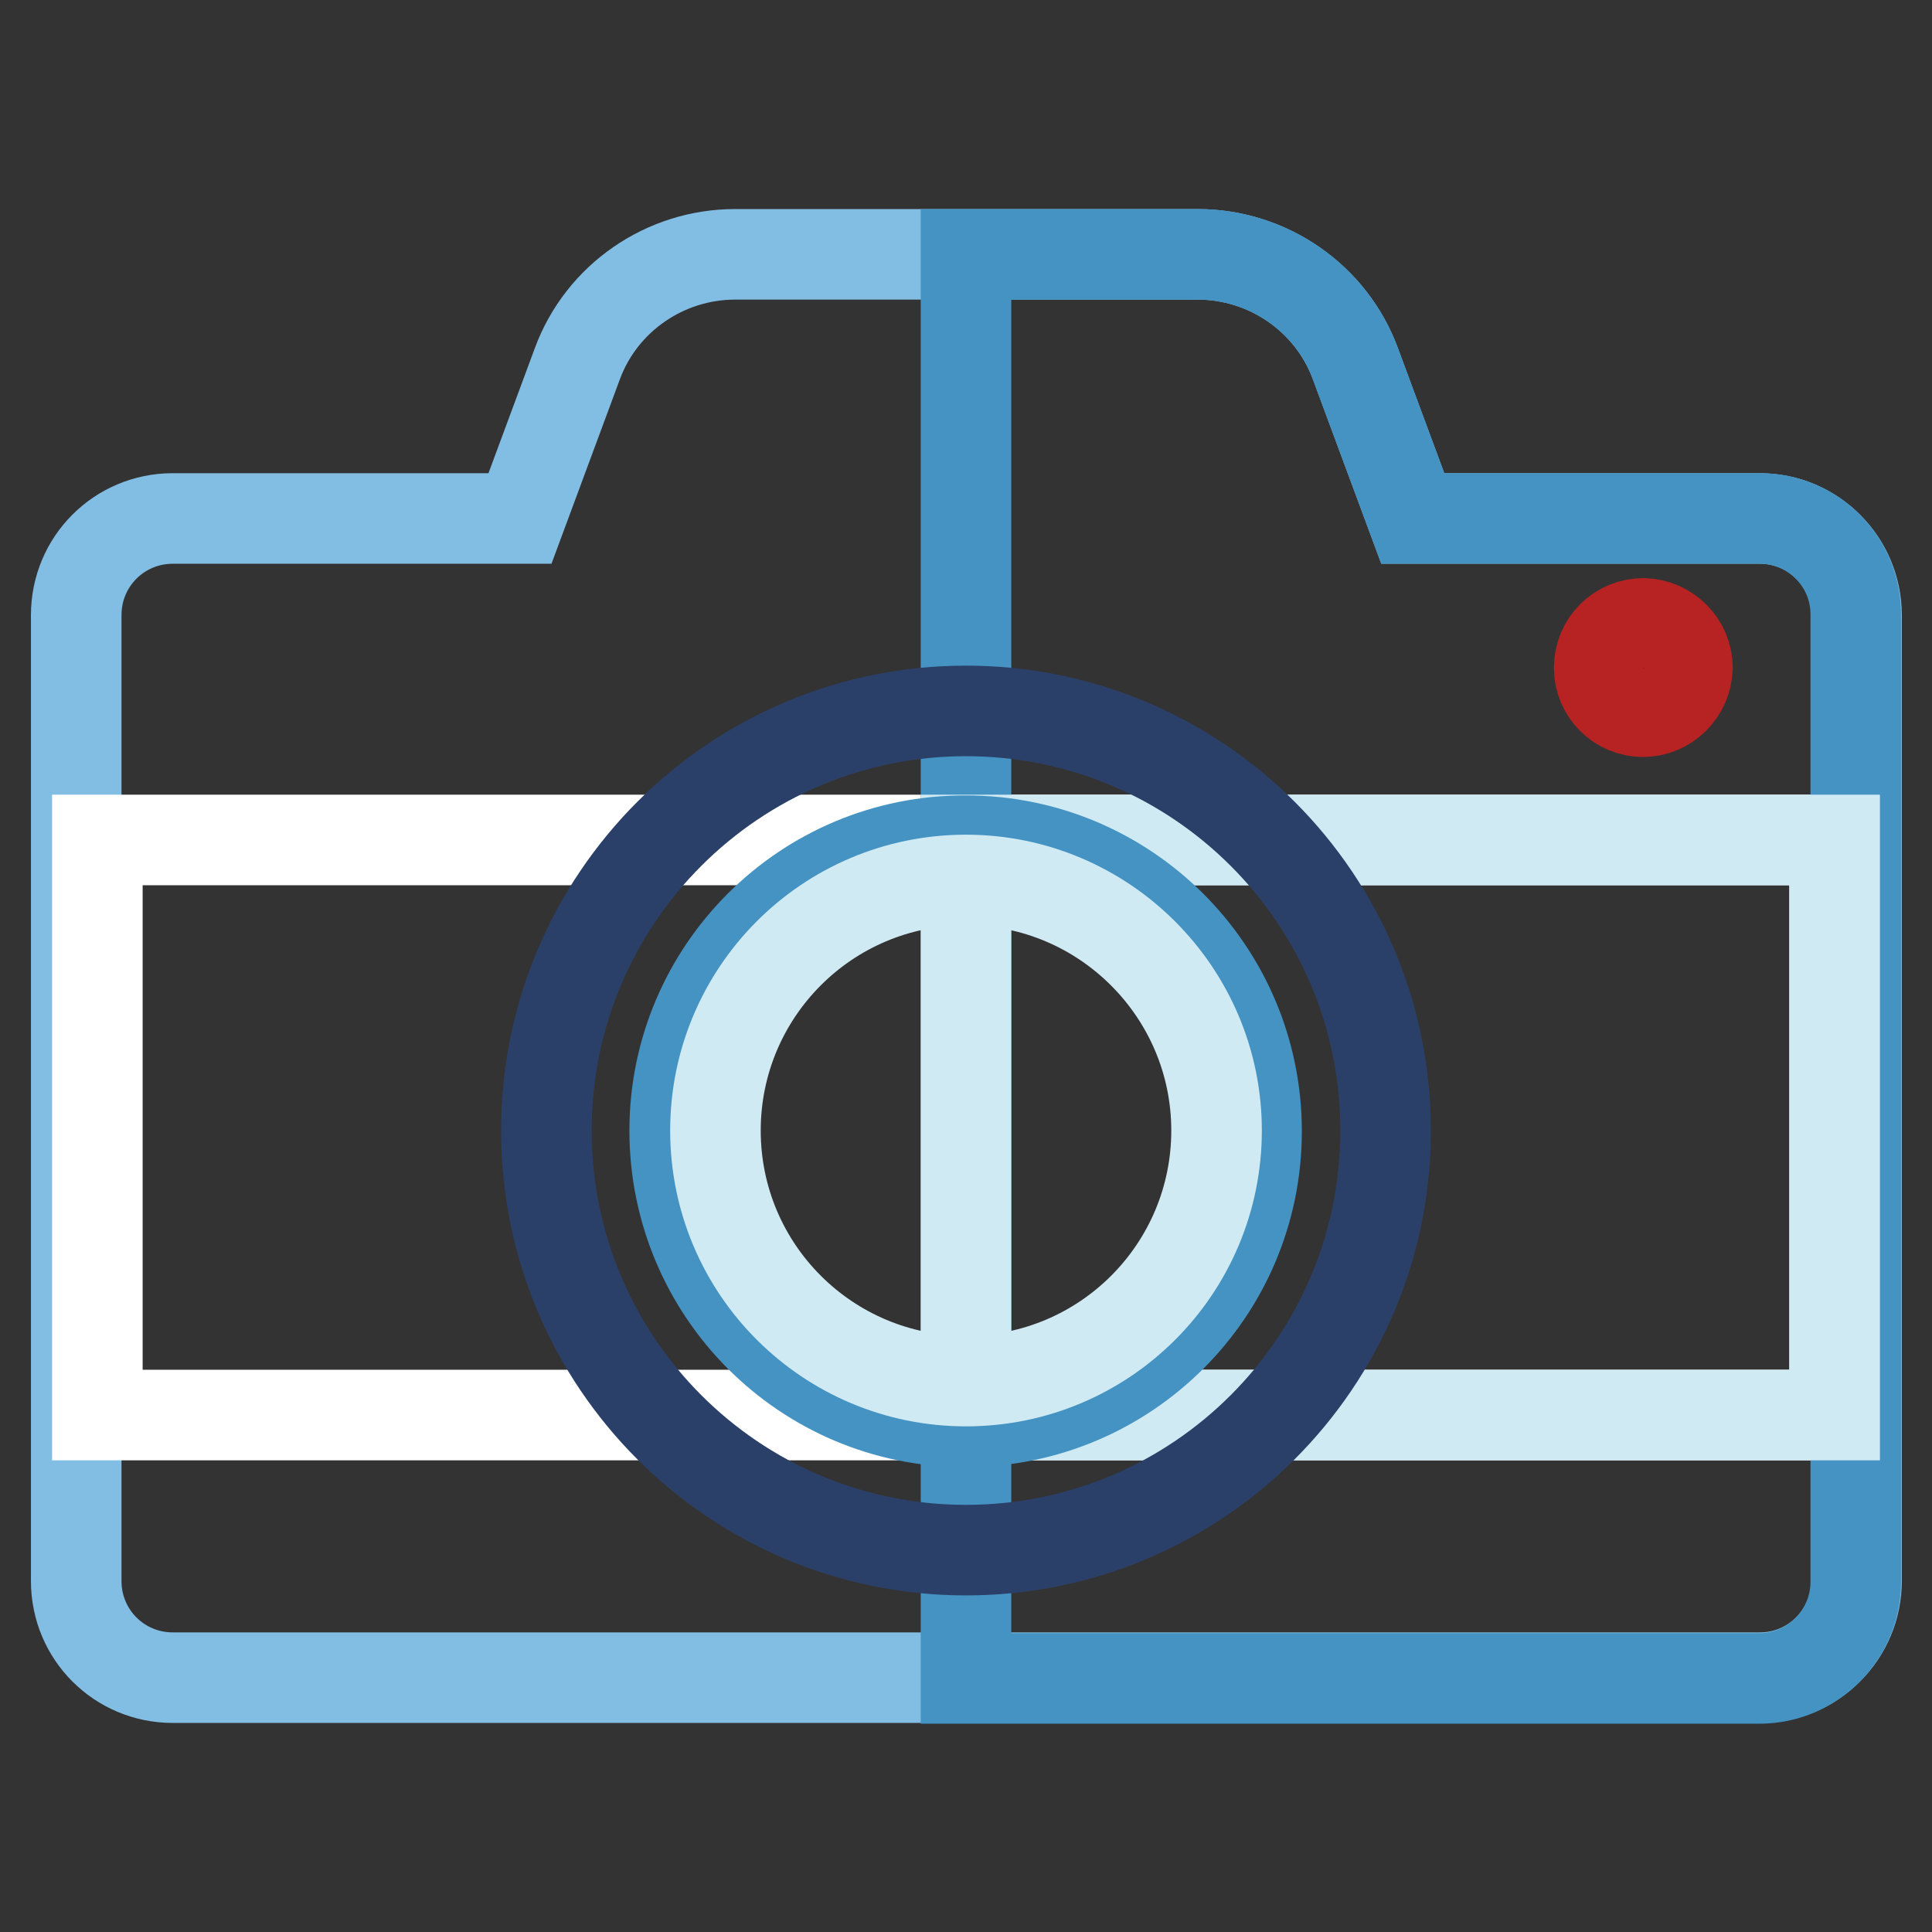
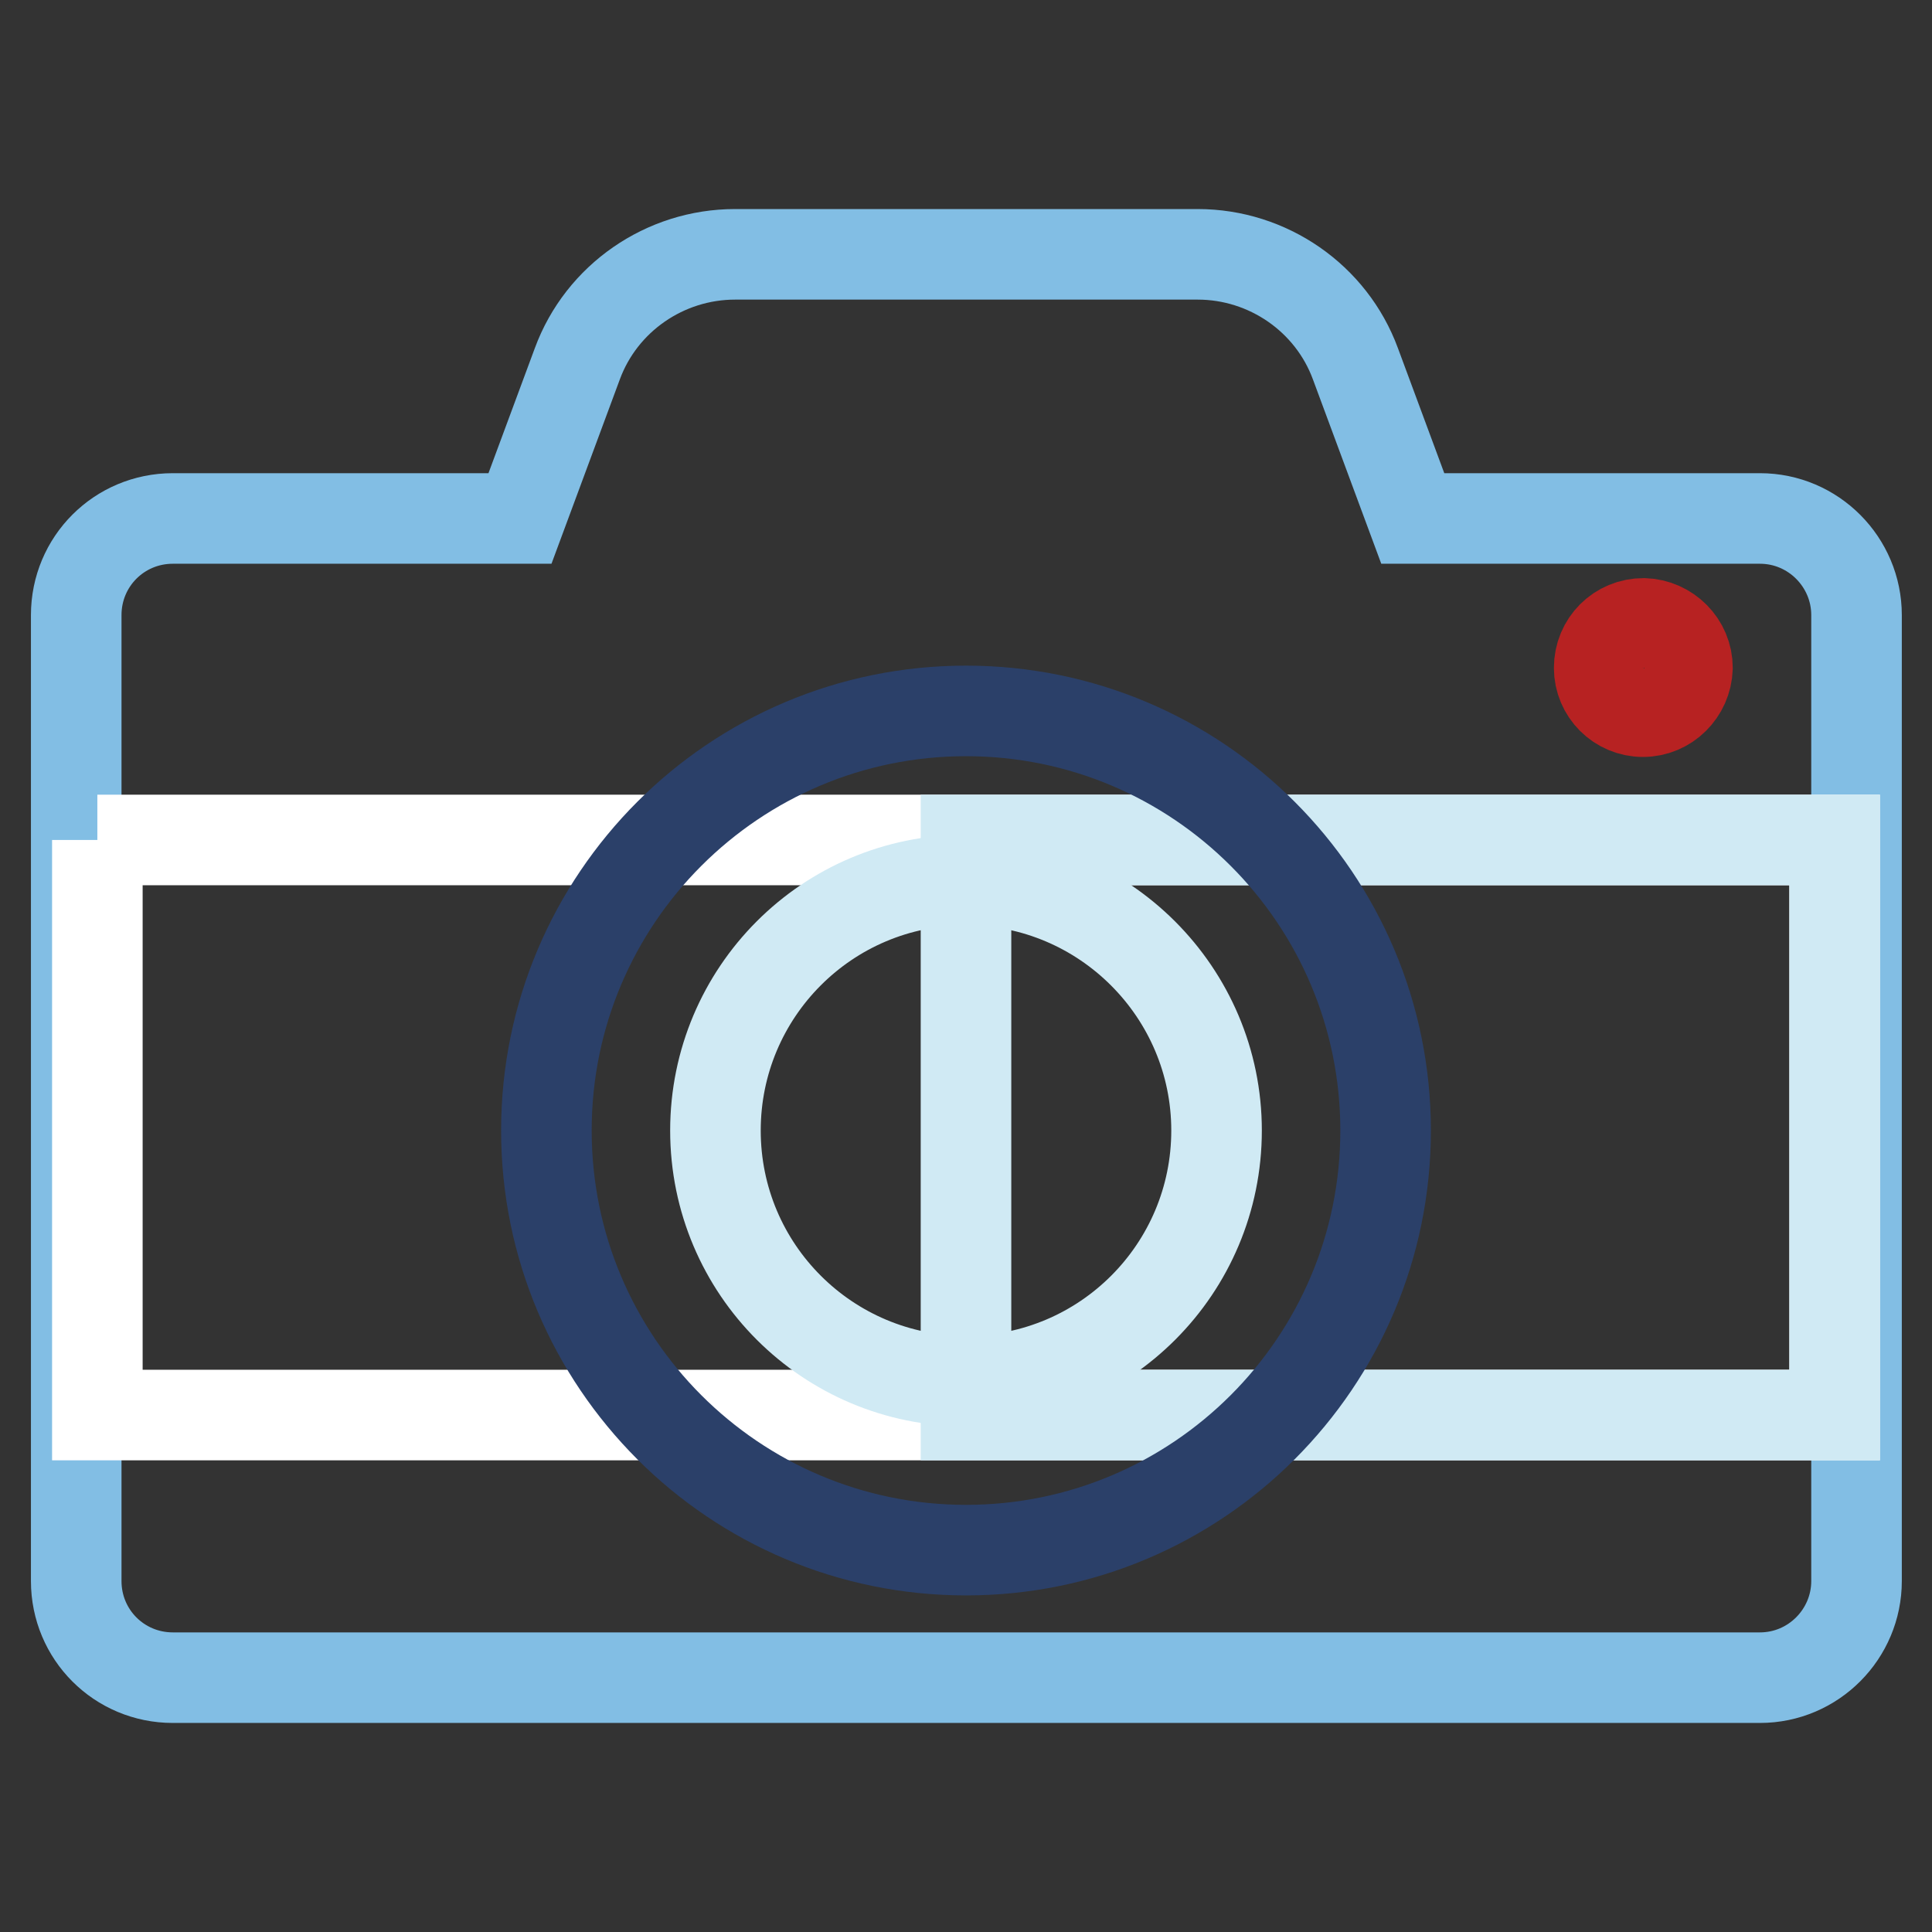
<svg xmlns="http://www.w3.org/2000/svg" version="1.1" x="0px" y="0px" viewBox="0 0 256 256" enable-background="new 0 0 256 256" xml:space="preserve">
  <rect x="0" y="0" width="256" height="256" fill="#333333" stroke="none" />
  <g>
    <path stroke-width="12" fill-opacity="0" stroke="#82bee4" d="M233.2,68.7h-46l-7.6-20.5c-3.2-8.7-11.6-14.5-20.9-14.5H97.4c-9.3,0-17.7,5.8-20.9,14.5l-7.6,20.5h-46 c-7.1,0-12.8,5.7-12.8,12.8v128c0,7.1,5.7,12.8,12.8,12.8h210.3c7.1,0,12.8-5.8,12.8-12.8v-128C246,74.5,240.3,68.7,233.2,68.7 L233.2,68.7z" />
-     <path stroke-width="12" fill-opacity="0" stroke="#ffffff" d="M12.9,111.3h230.2v76.2H12.9V111.3z" />
-     <path stroke-width="12" fill-opacity="0" stroke="#4493c3" d="M233.2,68.7h-46l-7.6-20.5c-3.2-8.7-11.6-14.5-20.9-14.5H128v188.7h105.1c7.1,0,12.8-5.8,12.8-12.8v-128 C246,74.5,240.3,68.7,233.2,68.7L233.2,68.7z" />
+     <path stroke-width="12" fill-opacity="0" stroke="#ffffff" d="M12.9,111.3h230.2v76.2H12.9V111.3" />
    <path stroke-width="12" fill-opacity="0" stroke="#d0eaf4" d="M128,111.3h115.1v76.2H128V111.3z" />
    <path stroke-width="12" fill-opacity="0" stroke="#2b4069" d="M72.4,149.8c0,30.7,24.9,55.6,55.6,55.6c30.7,0,55.6-24.9,55.6-55.6S158.7,94.2,128,94.2 C97.3,94.2,72.4,119.1,72.4,149.8L72.4,149.8z" />
-     <path stroke-width="12" fill-opacity="0" stroke="#4493c3" d="M89.4,149.8c0,21.3,17.2,38.6,38.5,38.6c21.3,0,38.6-17.2,38.6-38.5c0,0,0,0,0,0 c0-21.3-17.3-38.5-38.5-38.5C106.7,111.3,89.4,128.6,89.4,149.8L89.4,149.8z" />
    <path stroke-width="12" fill-opacity="0" stroke="#d0eaf4" d="M94.8,149.8c0,18.4,14.9,33.2,33.2,33.2c18.4,0,33.2-14.9,33.2-33.2s-14.9-33.2-33.2-33.2 C109.6,116.6,94.8,131.5,94.8,149.8z" />
    <path stroke-width="12" fill-opacity="0" stroke="#b72222" d="M211.9,88.5c0,3.2,2.6,5.8,5.8,5.8s5.8-2.6,5.9-5.8c0,0,0,0,0,0c0-3.2-2.6-5.8-5.8-5.9 C214.5,82.6,211.9,85.2,211.9,88.5C211.9,88.5,211.9,88.5,211.9,88.5z" />
  </g>
</svg>